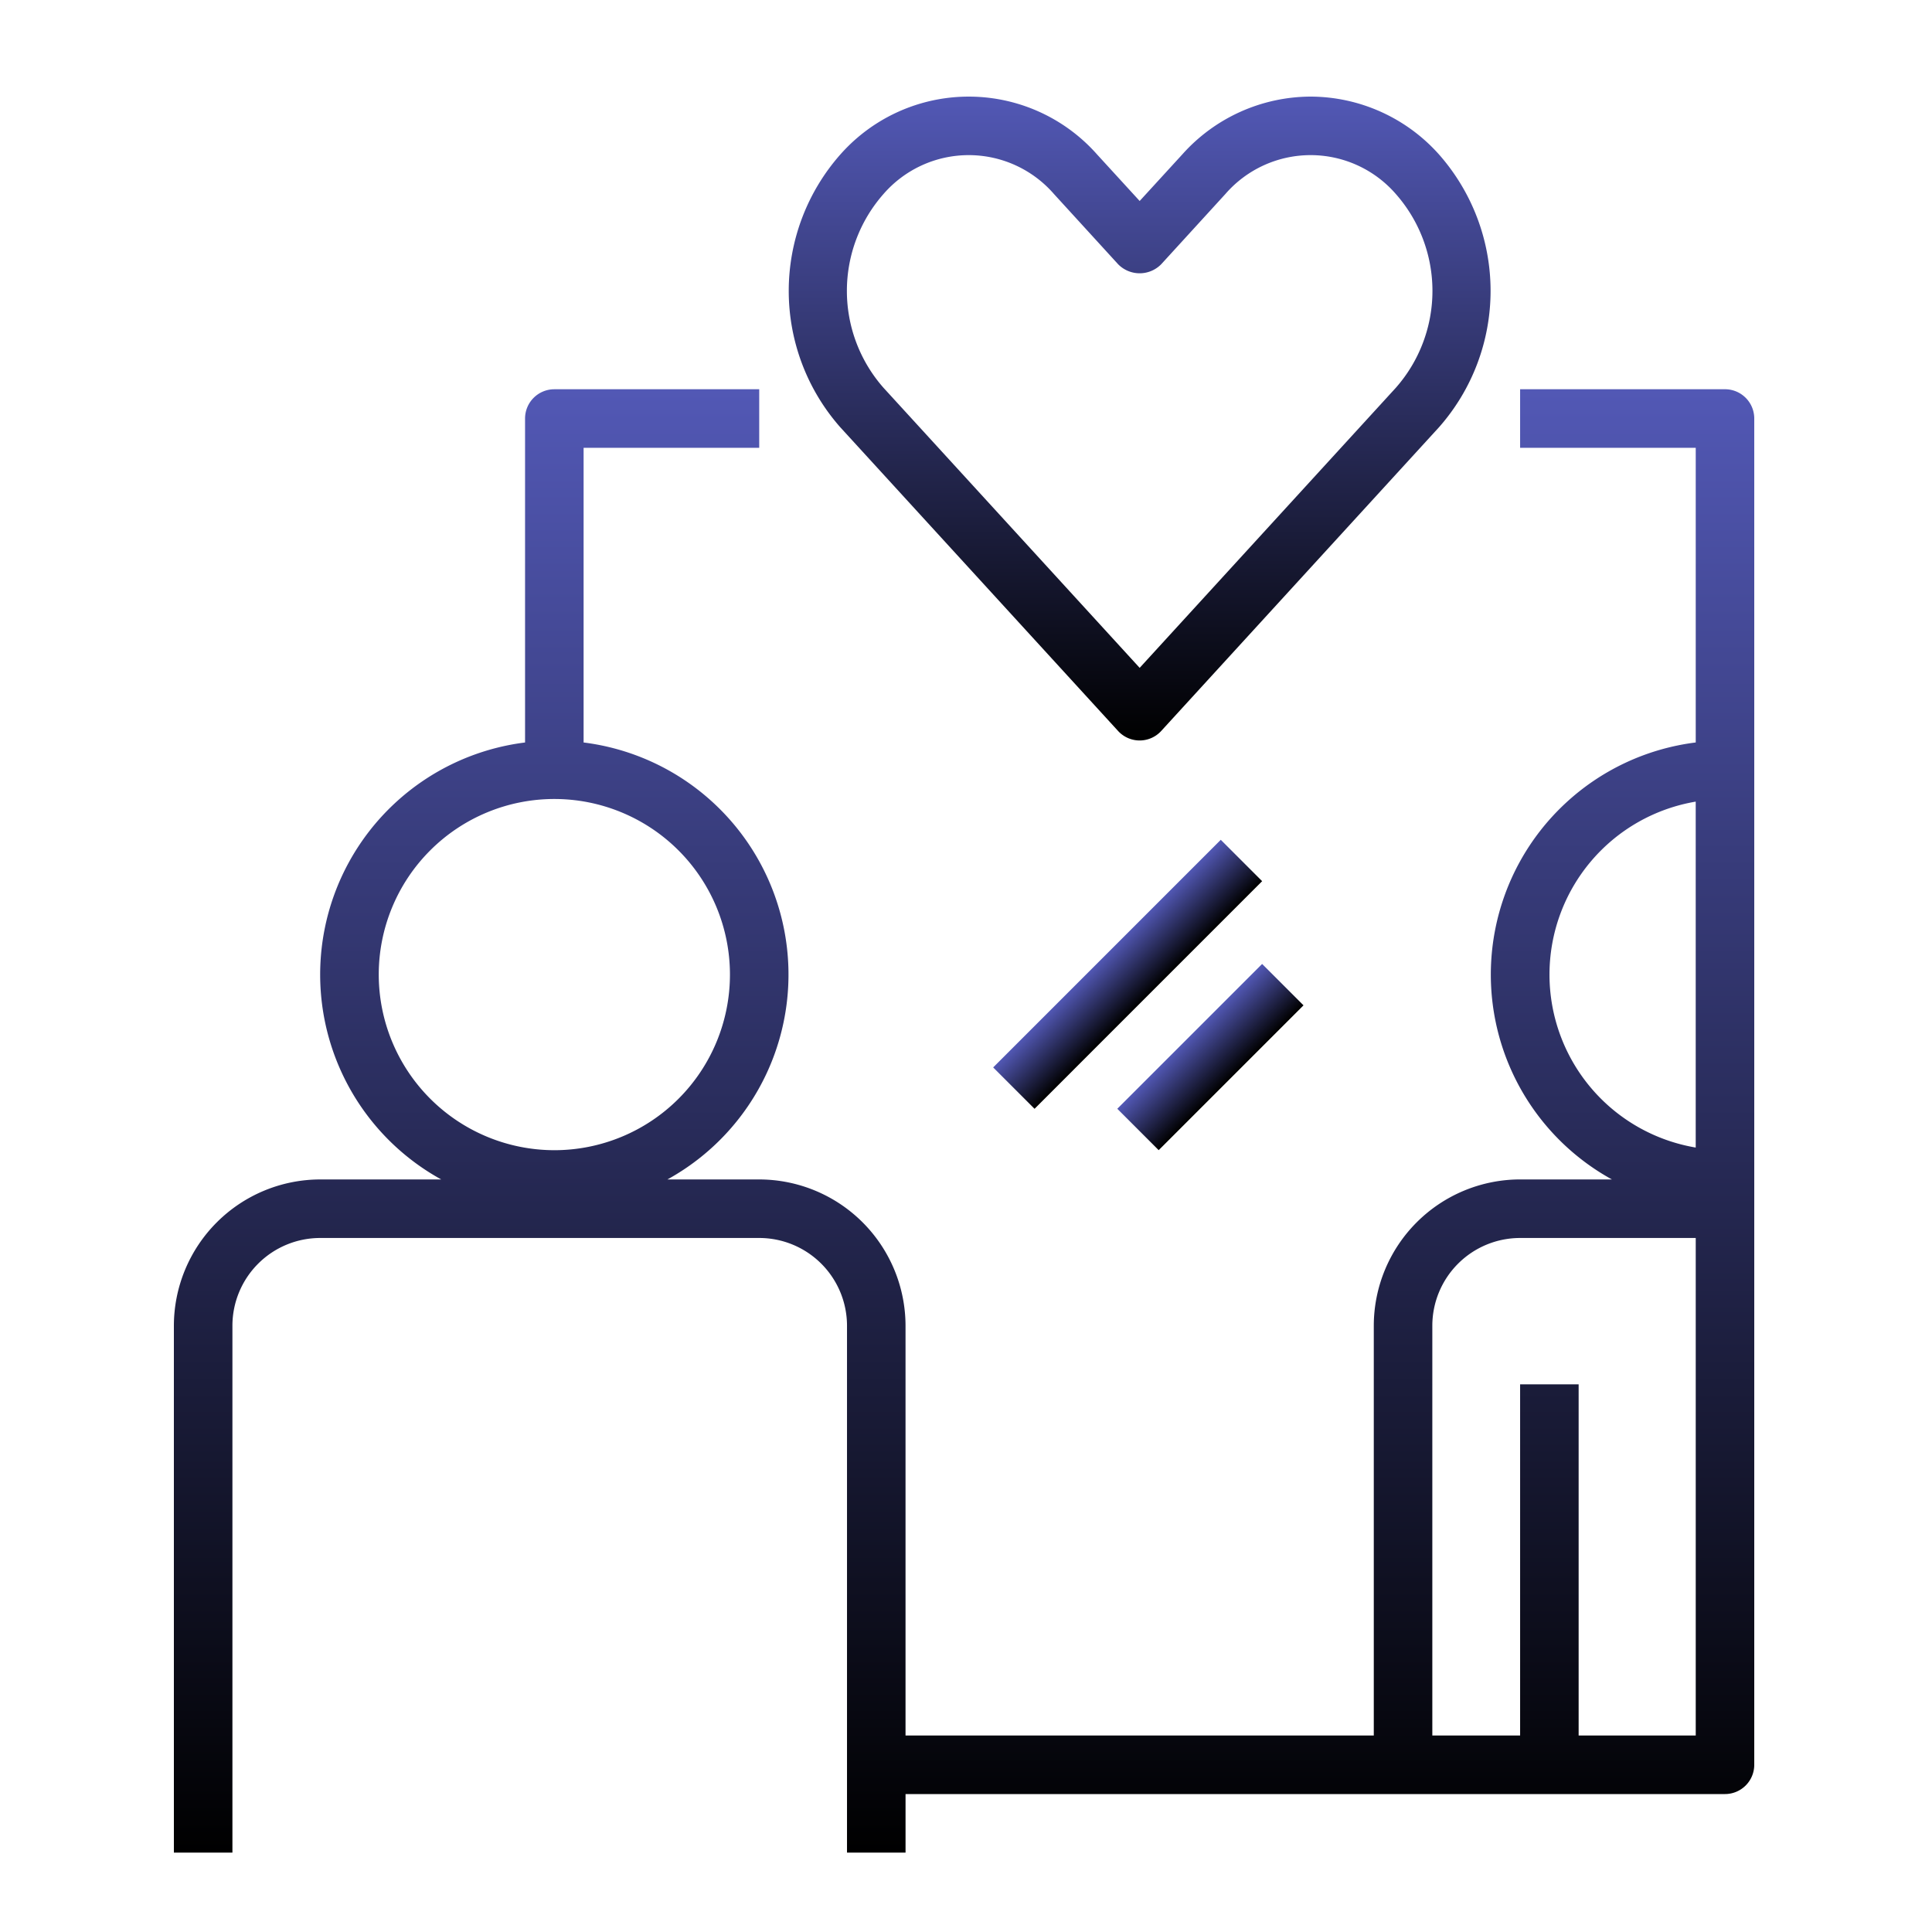
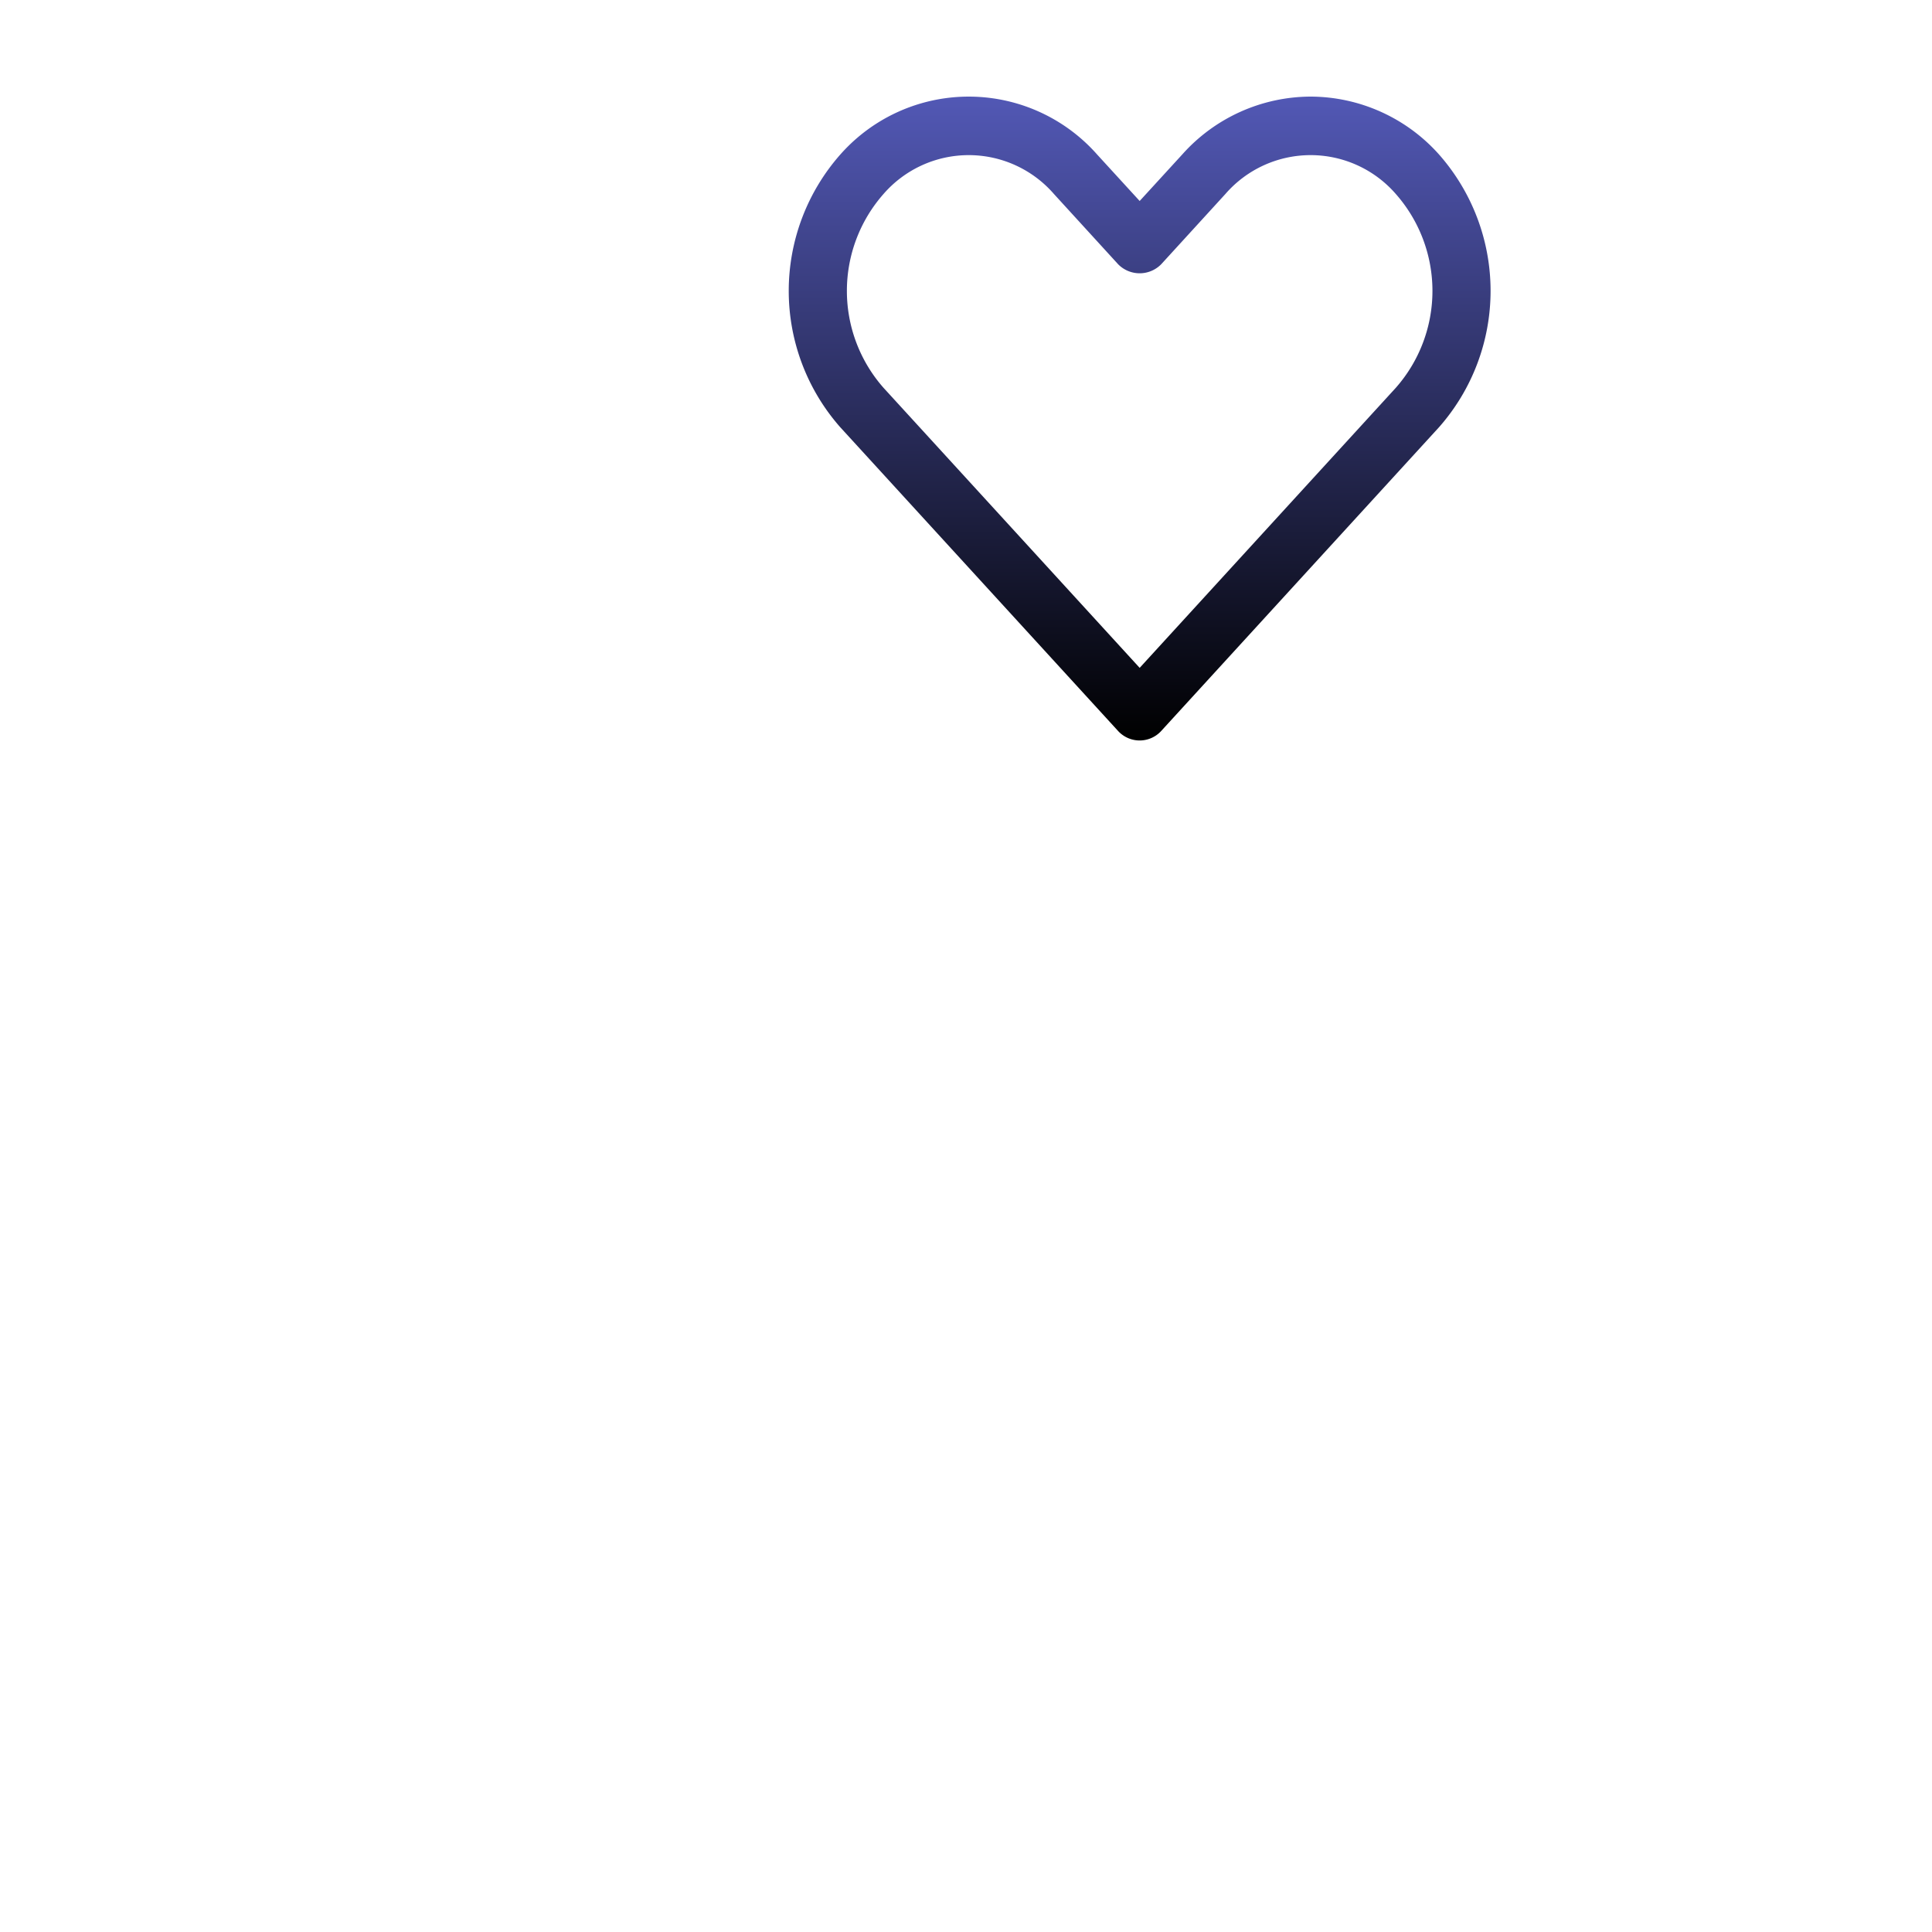
<svg xmlns="http://www.w3.org/2000/svg" width="100" height="100" fill="none">
-   <path fill="url(#a)" d="M89.285 20.148H78.681v3.03h9.09V38.43a12.106 12.106 0 0 0-4.34 22.617h-4.75a7.583 7.583 0 0 0-7.574 7.574V89.83H46.87V68.622a7.583 7.583 0 0 0-7.574-7.574h-4.75a12.106 12.106 0 0 0-4.339-22.617V23.178h9.09v-3.03H28.692a1.515 1.515 0 0 0-1.515 1.515v16.768a12.106 12.106 0 0 0-4.339 22.617h-6.265A7.583 7.583 0 0 0 9 68.622V95.89h3.03V68.622a4.544 4.544 0 0 1 4.544-4.544h22.722a4.544 4.544 0 0 1 4.545 4.544V95.89h3.03v-3.03h42.414a1.515 1.515 0 0 0 1.515-1.514V21.662a1.515 1.515 0 0 0-1.515-1.515ZM19.604 50.444a9.089 9.089 0 1 1 9.088 9.09 9.098 9.098 0 0 1-9.088-9.09ZM87.77 89.83h-6.06V71.652h-3.029V89.83h-4.544V68.622a4.544 4.544 0 0 1 4.544-4.544h9.09V89.83Zm0-30.433a9.079 9.079 0 0 1 0-17.905v17.905Z" />
  <path fill="url(#b)" d="M67.837 5a8.938 8.938 0 0 0-6.644 2.995l-2.204 2.408-2.204-2.408a8.868 8.868 0 0 0-13.288 0 10.67 10.67 0 0 0 0 14.125L57.87 37.833a1.513 1.513 0 0 0 2.236 0L74.48 22.117a10.67 10.67 0 0 0 0-14.125A8.937 8.937 0 0 0 67.837 5Zm4.408 15.075L58.989 34.568 45.733 20.075a7.583 7.583 0 0 1 0-10.037 5.841 5.841 0 0 1 8.816 0l3.322 3.636a1.562 1.562 0 0 0 2.236 0l3.322-3.636a5.841 5.841 0 0 1 8.816 0 7.583 7.583 0 0 1 0 10.037Z" />
-   <path fill="url(#c)" d="m51.406 55.25 11.78-11.782 2.142 2.142-11.78 11.781-2.142-2.142Z" />
-   <path fill="url(#d)" d="m57.83 57.39 7.497-7.496 2.142 2.142-7.497 7.496-2.142-2.142Z" />
  <defs>
    <linearGradient id="a" x1="49.9" x2="49.9" y1="20.148" y2="95.889" gradientUnits="userSpaceOnUse">
      <stop stop-color="#5258B5" />
      <stop offset="1" />
    </linearGradient>
    <linearGradient id="b" x1="58.989" x2="58.989" y1="5" y2="38.326" gradientUnits="userSpaceOnUse">
      <stop stop-color="#5258B5" />
      <stop offset="1" />
    </linearGradient>
    <linearGradient id="c" x1="57.296" x2="59.438" y1="49.359" y2="51.501" gradientUnits="userSpaceOnUse">
      <stop stop-color="#5258B5" />
      <stop offset="1" />
    </linearGradient>
    <linearGradient id="d" x1="61.578" x2="63.72" y1="53.642" y2="55.784" gradientUnits="userSpaceOnUse">
      <stop stop-color="#5258B5" />
      <stop offset="1" />
    </linearGradient>
  </defs>
</svg>